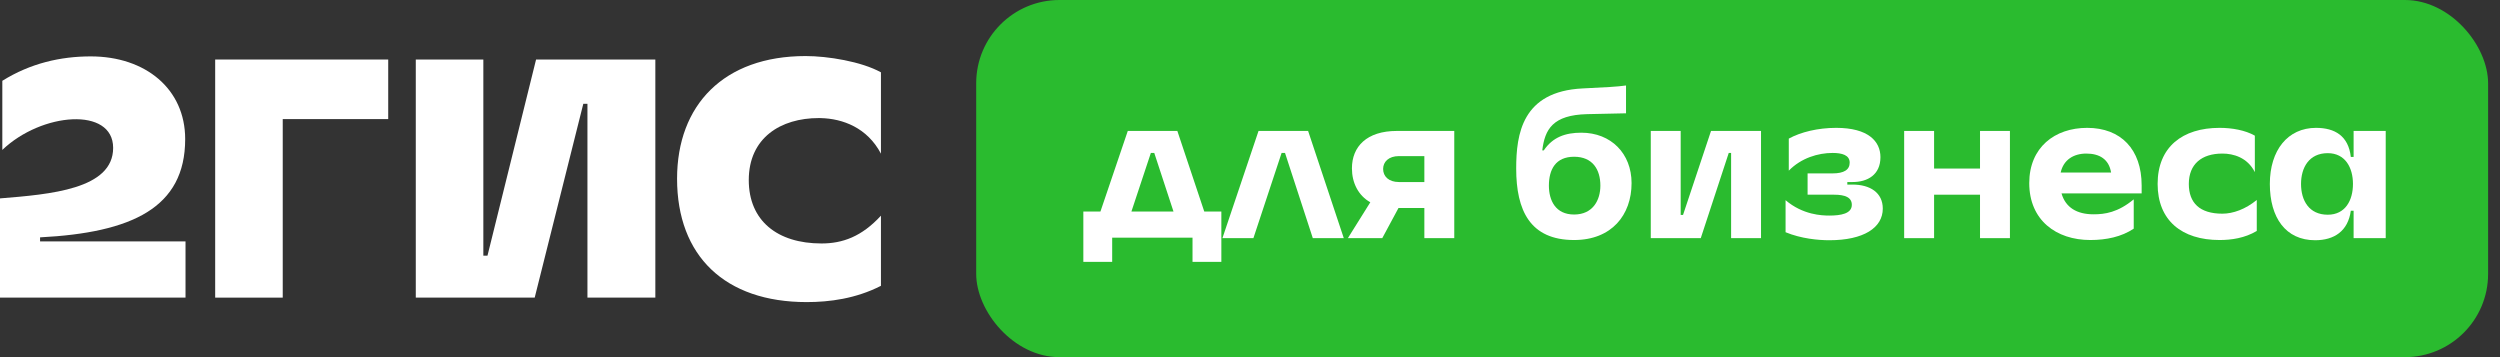
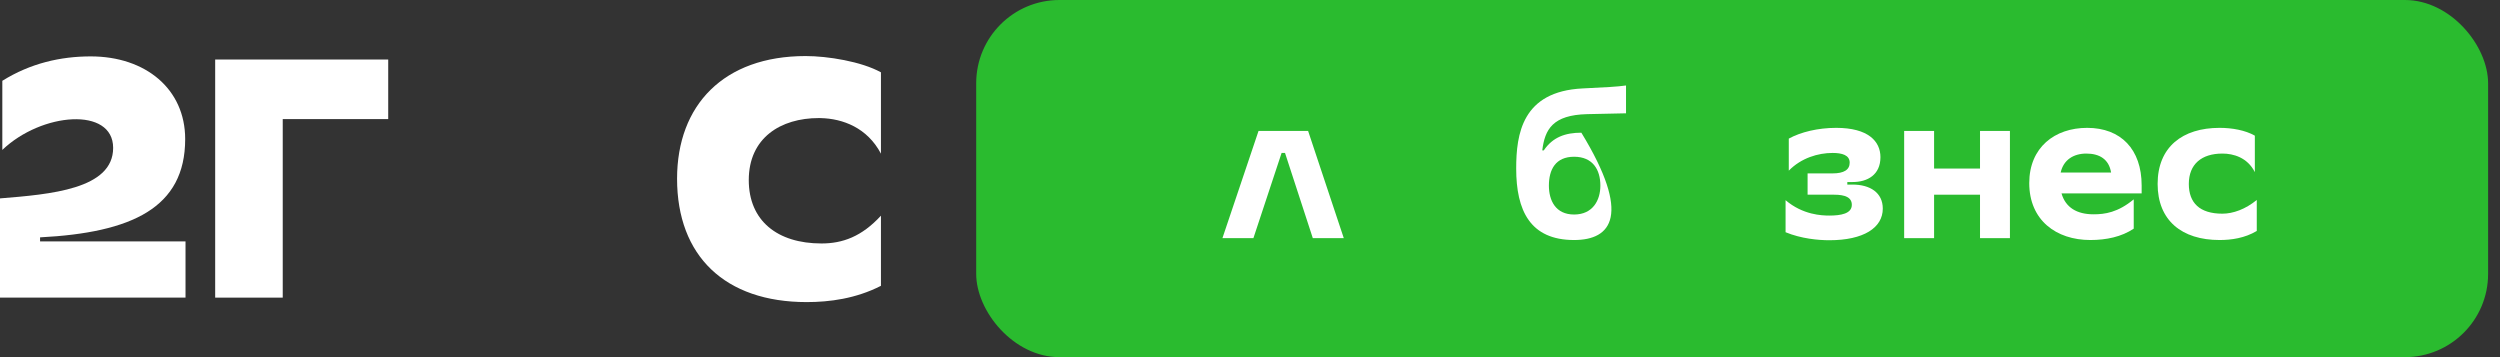
<svg xmlns="http://www.w3.org/2000/svg" width="140" height="20" viewBox="0 0 140 20" fill="none">
  <rect x="0" y="0" width="140" height="20" fill="#333333" stroke="none" />
  <rect x="54.667" width="84.667" height="20" rx="4.662" fill="#2ABB2F" />
-   <path fill-rule="evenodd" clip-rule="evenodd" d="M67.439 11.847H68.396V14.666H66.781V13.311H62.282V14.666H60.667V11.847H61.624L63.156 7.333H65.931L67.439 11.847ZM63.359 11.847H65.716L64.639 8.565H64.448L63.359 11.847Z" fill="white" />
  <path d="M102.828 7.16C104.623 7.16 105.305 7.915 105.305 8.801C105.305 9.793 104.575 10.194 103.749 10.194H103.45V10.336H103.738C104.719 10.336 105.436 10.785 105.436 11.682C105.436 12.756 104.36 13.453 102.445 13.453C101.835 13.453 100.878 13.37 99.992 13.005V11.21C100.962 12.036 102.026 12.072 102.445 12.072C103.091 12.072 103.702 11.965 103.702 11.47C103.702 11.056 103.331 10.903 102.709 10.903H101.225V9.71H102.625C103.259 9.71 103.582 9.51 103.582 9.108C103.582 8.683 103.151 8.565 102.625 8.565C101.811 8.565 100.866 8.848 100.172 9.557V7.762C100.842 7.396 101.799 7.16 102.828 7.16Z" fill="white" />
-   <path fill-rule="evenodd" clip-rule="evenodd" d="M129.696 7.16C130.748 7.16 131.514 7.609 131.646 8.789H131.802V7.333H133.6V13.336H131.802V11.8H131.646C131.49 12.945 130.713 13.453 129.648 13.453C127.997 13.453 127.111 12.19 127.111 10.301C127.111 8.411 128.116 7.16 129.696 7.16ZM130.354 8.577C129.301 8.577 128.858 9.391 128.858 10.301C128.858 11.222 129.301 12.024 130.354 12.024C131.335 12.024 131.766 11.222 131.766 10.301C131.766 9.391 131.335 8.577 130.354 8.577Z" fill="white" />
-   <path fill-rule="evenodd" clip-rule="evenodd" d="M91.057 6.345L88.879 6.392C86.953 6.44 86.51 7.243 86.367 8.423H86.451C86.953 7.679 87.659 7.431 88.556 7.431C90.219 7.431 91.368 8.6 91.368 10.254C91.368 12.036 90.255 13.441 88.15 13.441C85.685 13.441 84.907 11.788 84.907 9.439C84.907 7.502 85.242 5.117 88.628 4.952C89.86 4.893 90.578 4.857 91.057 4.787V6.345ZM88.15 8.778C87.109 8.778 86.738 9.498 86.738 10.395C86.738 11.222 87.109 12.013 88.15 12.013C89.19 12.013 89.621 11.222 89.621 10.395C89.621 9.498 89.19 8.778 88.15 8.778Z" fill="white" />
+   <path fill-rule="evenodd" clip-rule="evenodd" d="M91.057 6.345L88.879 6.392C86.953 6.44 86.51 7.243 86.367 8.423H86.451C86.953 7.679 87.659 7.431 88.556 7.431C91.368 12.036 90.255 13.441 88.15 13.441C85.685 13.441 84.907 11.788 84.907 9.439C84.907 7.502 85.242 5.117 88.628 4.952C89.86 4.893 90.578 4.857 91.057 4.787V6.345ZM88.15 8.778C87.109 8.778 86.738 9.498 86.738 10.395C86.738 11.222 87.109 12.013 88.15 12.013C89.19 12.013 89.621 11.222 89.621 10.395C89.621 9.498 89.19 8.778 88.15 8.778Z" fill="white" />
  <path fill-rule="evenodd" clip-rule="evenodd" d="M116.881 7.16C118.772 7.16 119.932 8.364 119.932 10.383V10.832H115.445C115.673 11.623 116.307 12.001 117.24 12.001C117.862 12.001 118.592 11.906 119.489 11.163V12.804C118.807 13.264 117.946 13.441 117.061 13.441C115.146 13.441 113.639 12.332 113.638 10.254C113.638 8.258 115.063 7.16 116.881 7.16ZM116.833 8.6C116.115 8.6 115.553 8.955 115.397 9.663H118.221C118.101 8.919 117.575 8.6 116.833 8.6Z" fill="white" />
  <path d="M124.297 7.16C124.991 7.16 125.733 7.29 126.271 7.597V9.639C125.853 8.813 125.063 8.6 124.453 8.6C123.292 8.6 122.574 9.191 122.574 10.301C122.574 11.363 123.184 11.966 124.453 11.966C125.051 11.966 125.745 11.718 126.379 11.198V12.934C125.709 13.335 124.955 13.441 124.297 13.441C122.179 13.441 120.827 12.343 120.827 10.301C120.827 8.234 122.215 7.16 124.297 7.16Z" fill="white" />
  <path d="M75.252 13.336H73.517L71.961 8.565H71.77L70.191 13.336H68.456L70.478 7.333H73.254L75.252 13.336Z" fill="white" />
-   <path fill-rule="evenodd" clip-rule="evenodd" d="M81.439 13.336H79.764V11.647H78.316L77.407 13.336H75.481L76.737 11.328C76.067 10.95 75.708 10.242 75.708 9.427C75.708 8.211 76.534 7.333 78.221 7.333H81.439V13.336ZM78.34 8.742C77.766 8.742 77.455 9.061 77.455 9.462C77.455 9.875 77.766 10.194 78.34 10.194H79.764V8.742H78.34Z" fill="white" />
-   <path d="M94.118 12.036H94.25L95.817 7.333H98.617V13.336H96.942V8.565H96.81L95.243 13.336H92.443V7.333H94.118V12.036Z" fill="white" />
  <path d="M108.309 9.439H110.881V7.333H112.556V13.336H110.881V10.903H108.309V13.336H106.633V7.333H108.309V9.439Z" fill="white" />
  <path d="M45.115 3.139C46.351 3.139 48.233 3.443 49.333 4.05V8.605C48.567 7.152 47.198 6.644 45.967 6.614L45.849 6.612C43.726 6.612 41.931 7.713 41.931 10.085C41.931 12.362 43.533 13.634 46.003 13.634C47.181 13.634 48.252 13.254 49.333 12.078V16.006C47.924 16.727 46.447 16.917 45.173 16.917C40.599 16.917 37.916 14.336 37.916 10.009C37.916 5.891 40.521 3.139 45.115 3.139Z" fill="white" />
  <path d="M5.081 3.158C8.15 3.158 10.37 4.98 10.37 7.789C10.37 11.641 7.378 13.027 2.244 13.292V13.52H10.389V16.667H0V11.11C2.818 10.882 6.336 10.597 6.336 8.282C6.336 5.967 2.331 6.289 0.13 8.396V4.525C1.713 3.538 3.402 3.158 5.081 3.158Z" fill="white" />
  <path d="M21.74 6.669H15.833V16.667H12.05V3.333H21.74V6.669Z" fill="white" />
-   <path d="M27.067 3.333V14.317H27.299L30.02 3.333H36.699V16.667H32.897V5.812H32.665L29.943 16.667H23.284V3.333H27.067Z" fill="white" />
</svg>